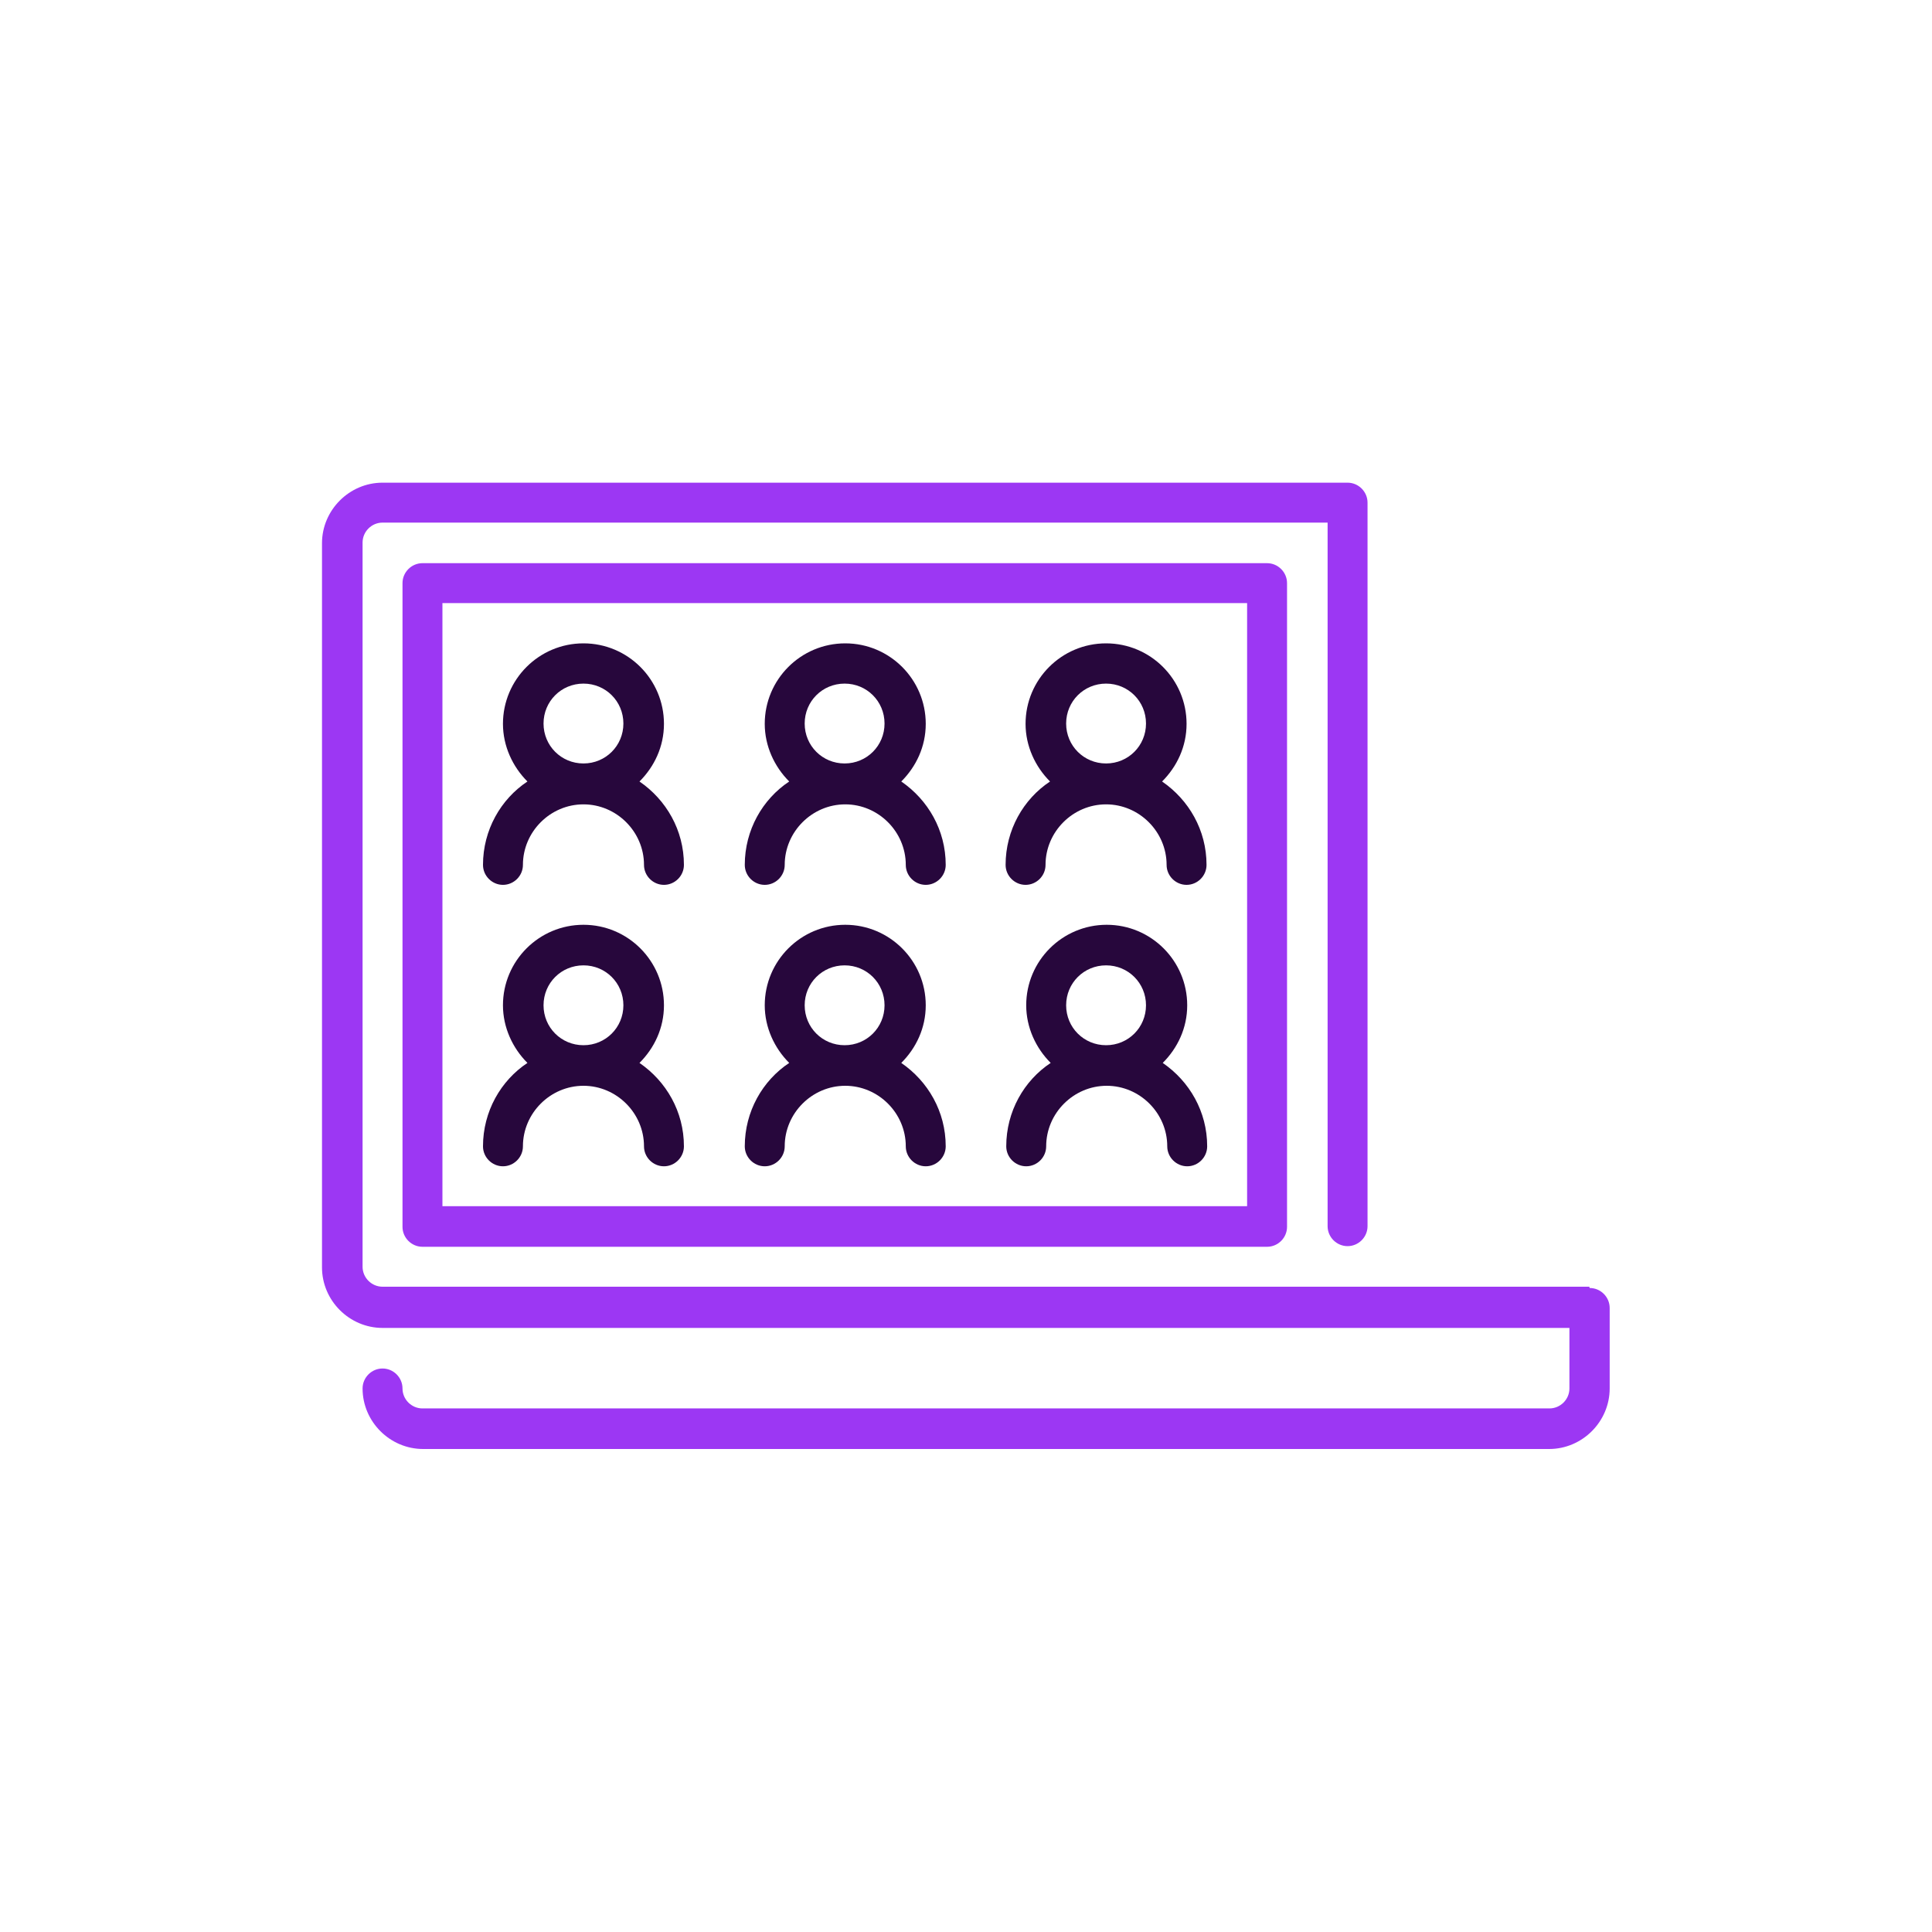
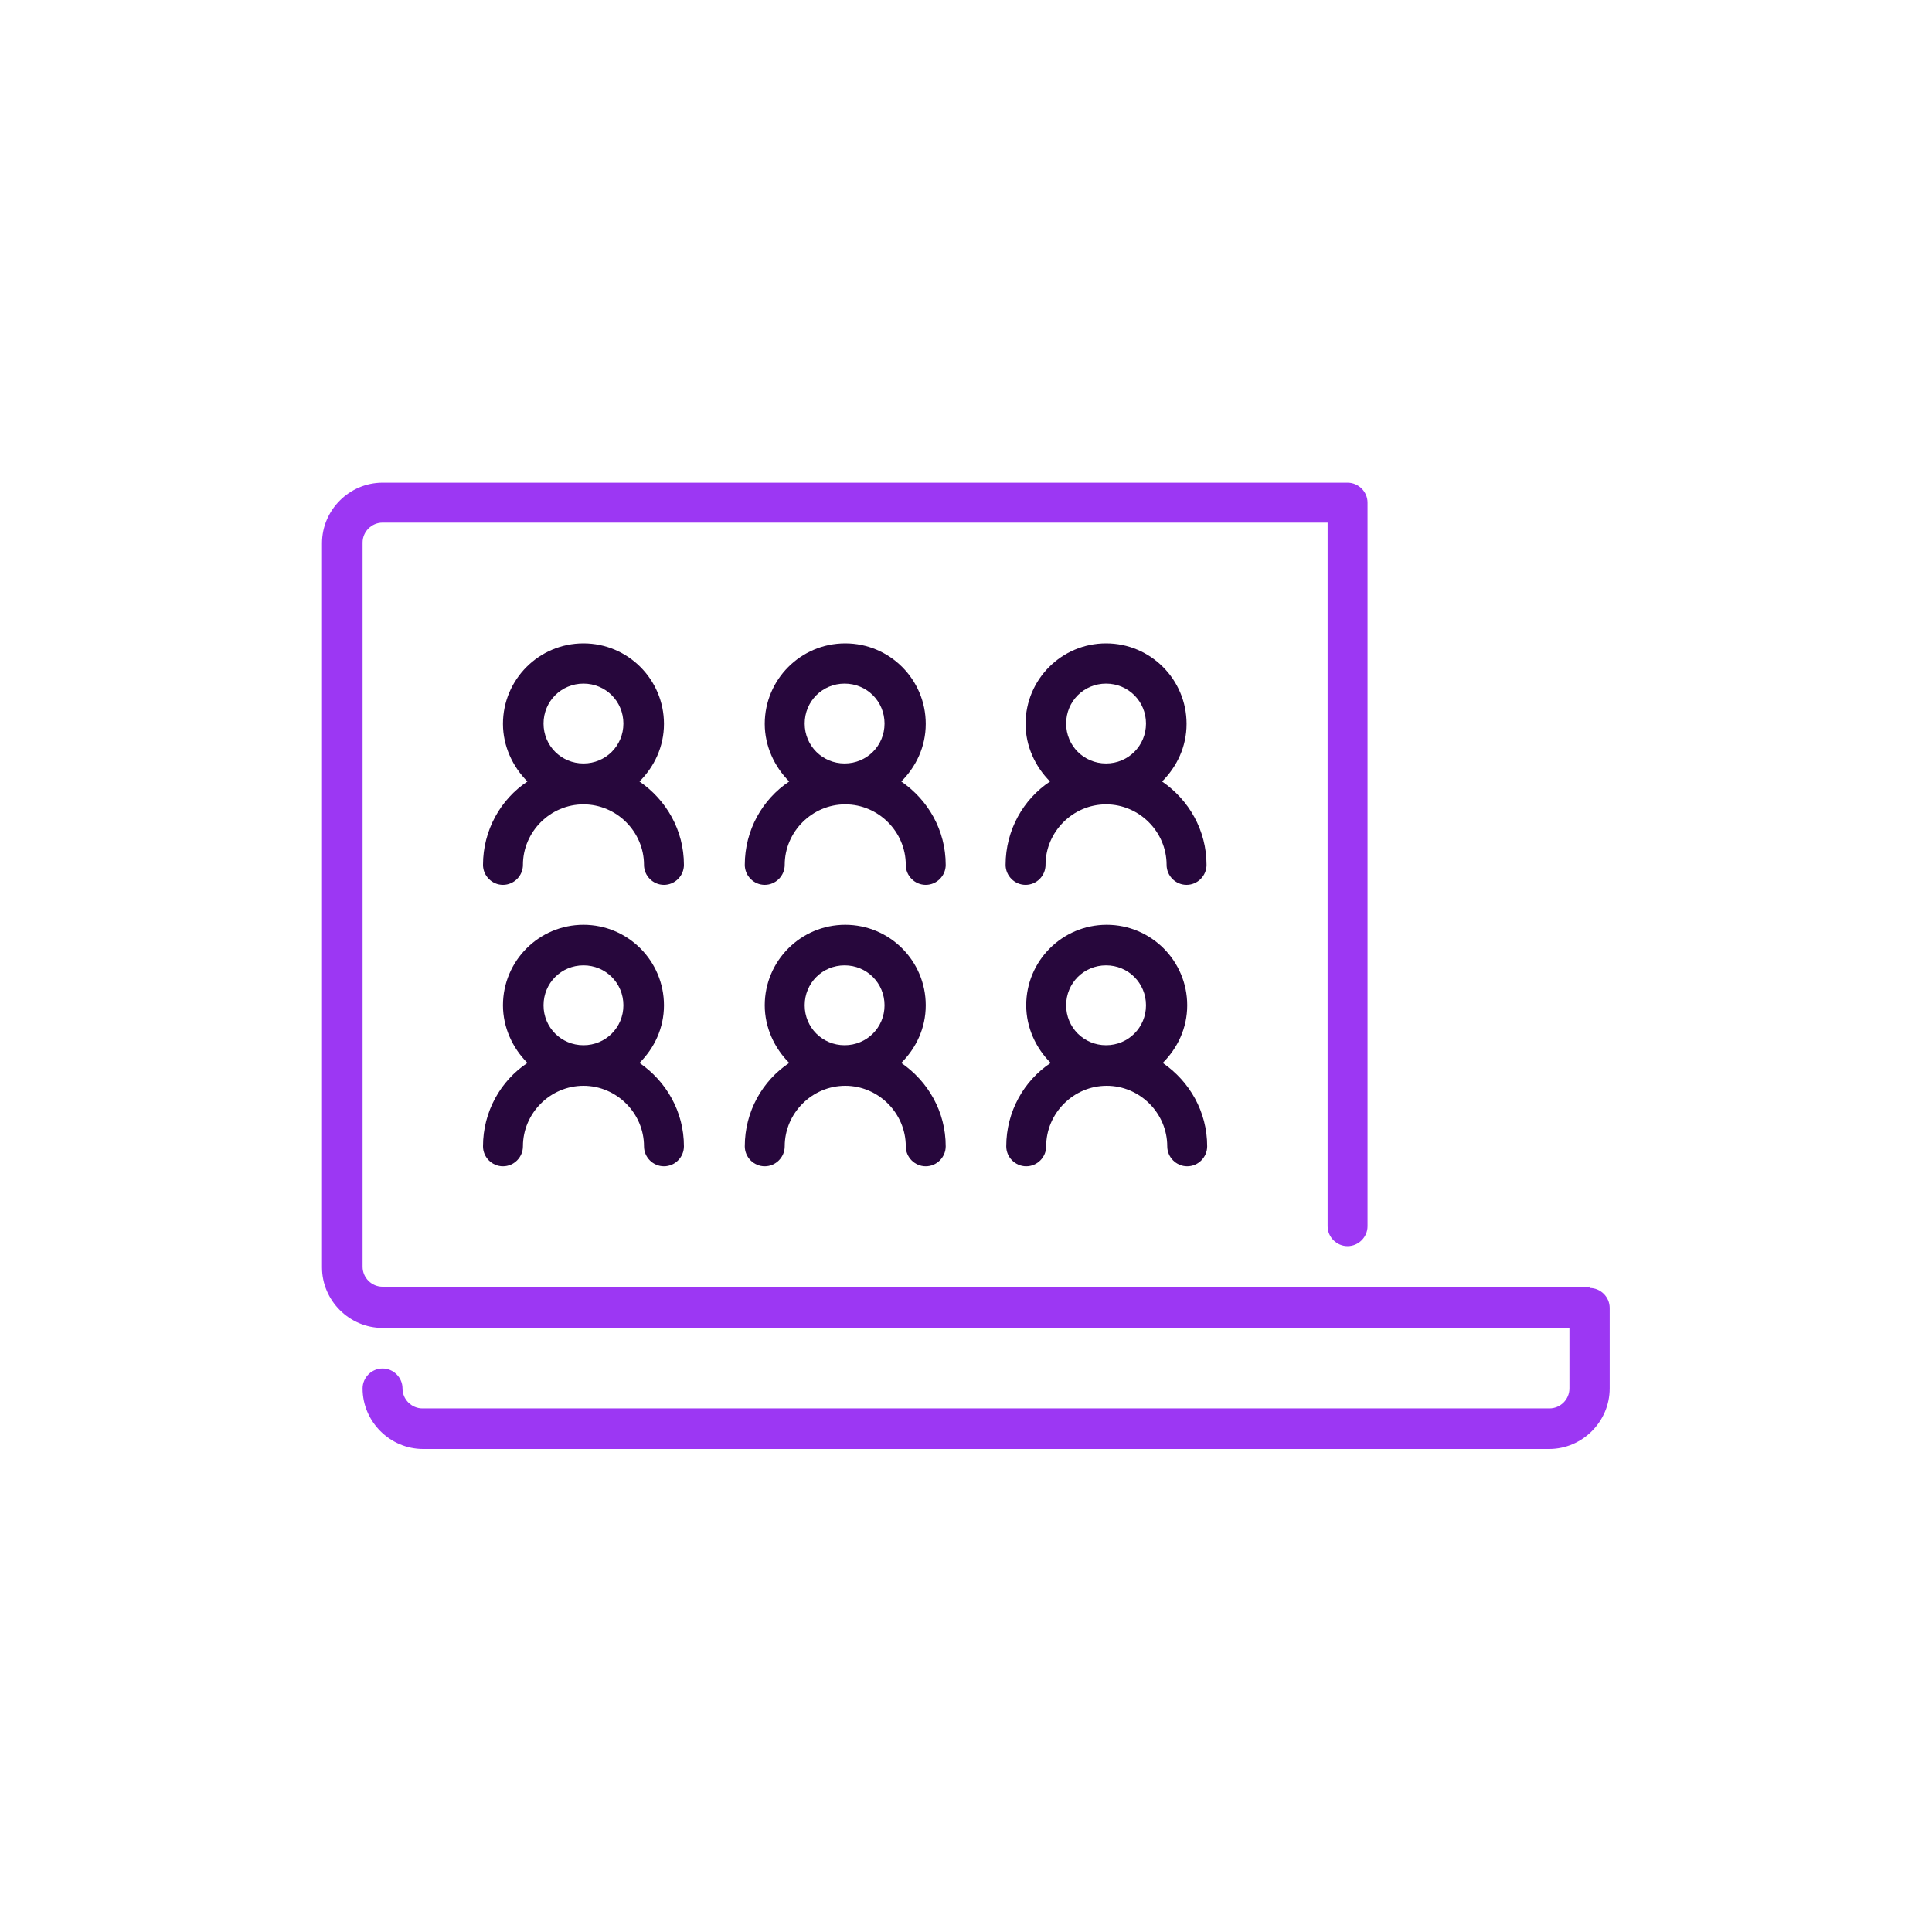
<svg xmlns="http://www.w3.org/2000/svg" id="Layer_1" viewBox="0 0 60 60">
  <defs>
    <style>.cls-1{fill:#27073c;}.cls-2{fill:#9c37f3;}</style>
  </defs>
  <path class="cls-2" d="M49.36,39.96H11.88c-.34,0-.62-.28-.62-.62v-22.49c0-.34.28-.62.62-.62h29.35v21.85c0,.34.28.62.62.62s.62-.28.62-.62V15.61c0-.34-.28-.62-.62-.62H11.88c-1.03,0-1.88.85-1.88,1.88v22.49c0,1.03.85,1.88,1.88,1.88h36.86v1.88c0,.34-.28.62-.62.62H13.12c-.34,0-.62-.28-.62-.62s-.28-.62-.62-.62-.62.28-.62.62c0,1.03.85,1.88,1.88,1.88h34.97c1.03,0,1.88-.85,1.88-1.88v-2.5c0-.34-.28-.62-.62-.62l-.02-.05Z" />
-   <path class="cls-2" d="M13.12,17.49c-.34,0-.62.28-.62.62v19.99c0,.34.28.62.62.62h26.23c.34,0,.62-.28.62-.62v-19.99c0-.34-.28-.62-.62-.62,0,0-26.23,0-26.23,0ZM38.73,37.46H13.74v-18.73h24.99s0,18.73,0,18.73Z" />
  <path class="cls-1" d="M15,26.86c0,.34.28.62.62.62s.62-.28.62-.62c0-1.03.85-1.88,1.88-1.88s1.88.85,1.88,1.88c0,.34.28.62.62.62s.62-.28.62-.62c0-1.08-.55-2.02-1.38-2.59.46-.46.76-1.08.76-1.79,0-1.38-1.12-2.5-2.5-2.5s-2.5,1.12-2.5,2.5c0,.69.3,1.33.76,1.79-.83.55-1.38,1.51-1.38,2.59ZM16.88,22.47c0-.69.55-1.24,1.24-1.24s1.24.55,1.24,1.24-.55,1.24-1.24,1.24-1.24-.55-1.24-1.24ZM23.13,26.86c0,.34.28.62.62.62s.62-.28.62-.62c0-1.03.85-1.88,1.88-1.88s1.88.85,1.88,1.88c0,.34.28.62.62.62s.62-.28.62-.62c0-1.08-.55-2.02-1.38-2.59.46-.46.76-1.08.76-1.79,0-1.38-1.12-2.5-2.5-2.5s-2.5,1.12-2.5,2.5c0,.69.3,1.33.76,1.79-.83.55-1.38,1.51-1.38,2.59ZM24.99,22.47c0-.69.55-1.24,1.24-1.24s1.24.55,1.24,1.24-.55,1.24-1.24,1.24-1.24-.55-1.24-1.24ZM31.23,26.86c0,.34.28.62.62.62s.62-.28.62-.62c0-1.03.85-1.88,1.88-1.88s1.88.85,1.88,1.88c0,.34.28.62.62.62s.62-.28.62-.62c0-1.08-.55-2.02-1.38-2.59.46-.46.76-1.08.76-1.79,0-1.38-1.12-2.5-2.5-2.5s-2.5,1.12-2.5,2.5c0,.69.3,1.33.76,1.79-.83.55-1.38,1.51-1.38,2.59ZM33.11,22.47c0-.69.55-1.24,1.24-1.24s1.24.55,1.24,1.24-.55,1.24-1.24,1.24-1.24-.55-1.24-1.24ZM15.62,36.22c.34,0,.62-.28.62-.62,0-1.03.85-1.88,1.88-1.88s1.88.85,1.88,1.88c0,.34.28.62.62.62s.62-.28.62-.62c0-1.08-.55-2.02-1.38-2.59.46-.46.76-1.08.76-1.79,0-1.38-1.12-2.5-2.5-2.5s-2.5,1.12-2.5,2.5c0,.69.3,1.33.76,1.79-.83.55-1.38,1.51-1.38,2.59,0,.34.28.62.62.62ZM16.88,31.22c0-.69.55-1.24,1.24-1.24s1.24.55,1.24,1.24-.55,1.24-1.24,1.24-1.24-.55-1.24-1.24ZM23.75,36.22c.34,0,.62-.28.62-.62,0-1.03.85-1.88,1.88-1.88s1.88.85,1.88,1.88c0,.34.28.62.62.62s.62-.28.62-.62c0-1.08-.55-2.02-1.38-2.59.46-.46.76-1.08.76-1.79,0-1.38-1.12-2.5-2.5-2.5s-2.5,1.12-2.5,2.5c0,.69.3,1.33.76,1.79-.83.55-1.38,1.51-1.38,2.59,0,.34.28.62.62.62ZM24.99,31.22c0-.69.55-1.24,1.24-1.24s1.24.55,1.24,1.24-.55,1.24-1.24,1.24-1.24-.55-1.24-1.24ZM31.87,36.22c.34,0,.62-.28.62-.62,0-1.03.85-1.88,1.88-1.88s1.88.85,1.88,1.88c0,.34.28.62.62.62s.62-.28.62-.62c0-1.08-.55-2.02-1.38-2.59.46-.46.76-1.08.76-1.79,0-1.38-1.12-2.5-2.5-2.5s-2.5,1.12-2.5,2.5c0,.69.3,1.33.76,1.79-.83.55-1.38,1.51-1.38,2.59,0,.34.28.62.62.62ZM33.11,31.22c0-.69.55-1.24,1.24-1.24s1.24.55,1.24,1.24-.55,1.24-1.24,1.24-1.24-.55-1.24-1.24Z" />
</svg>